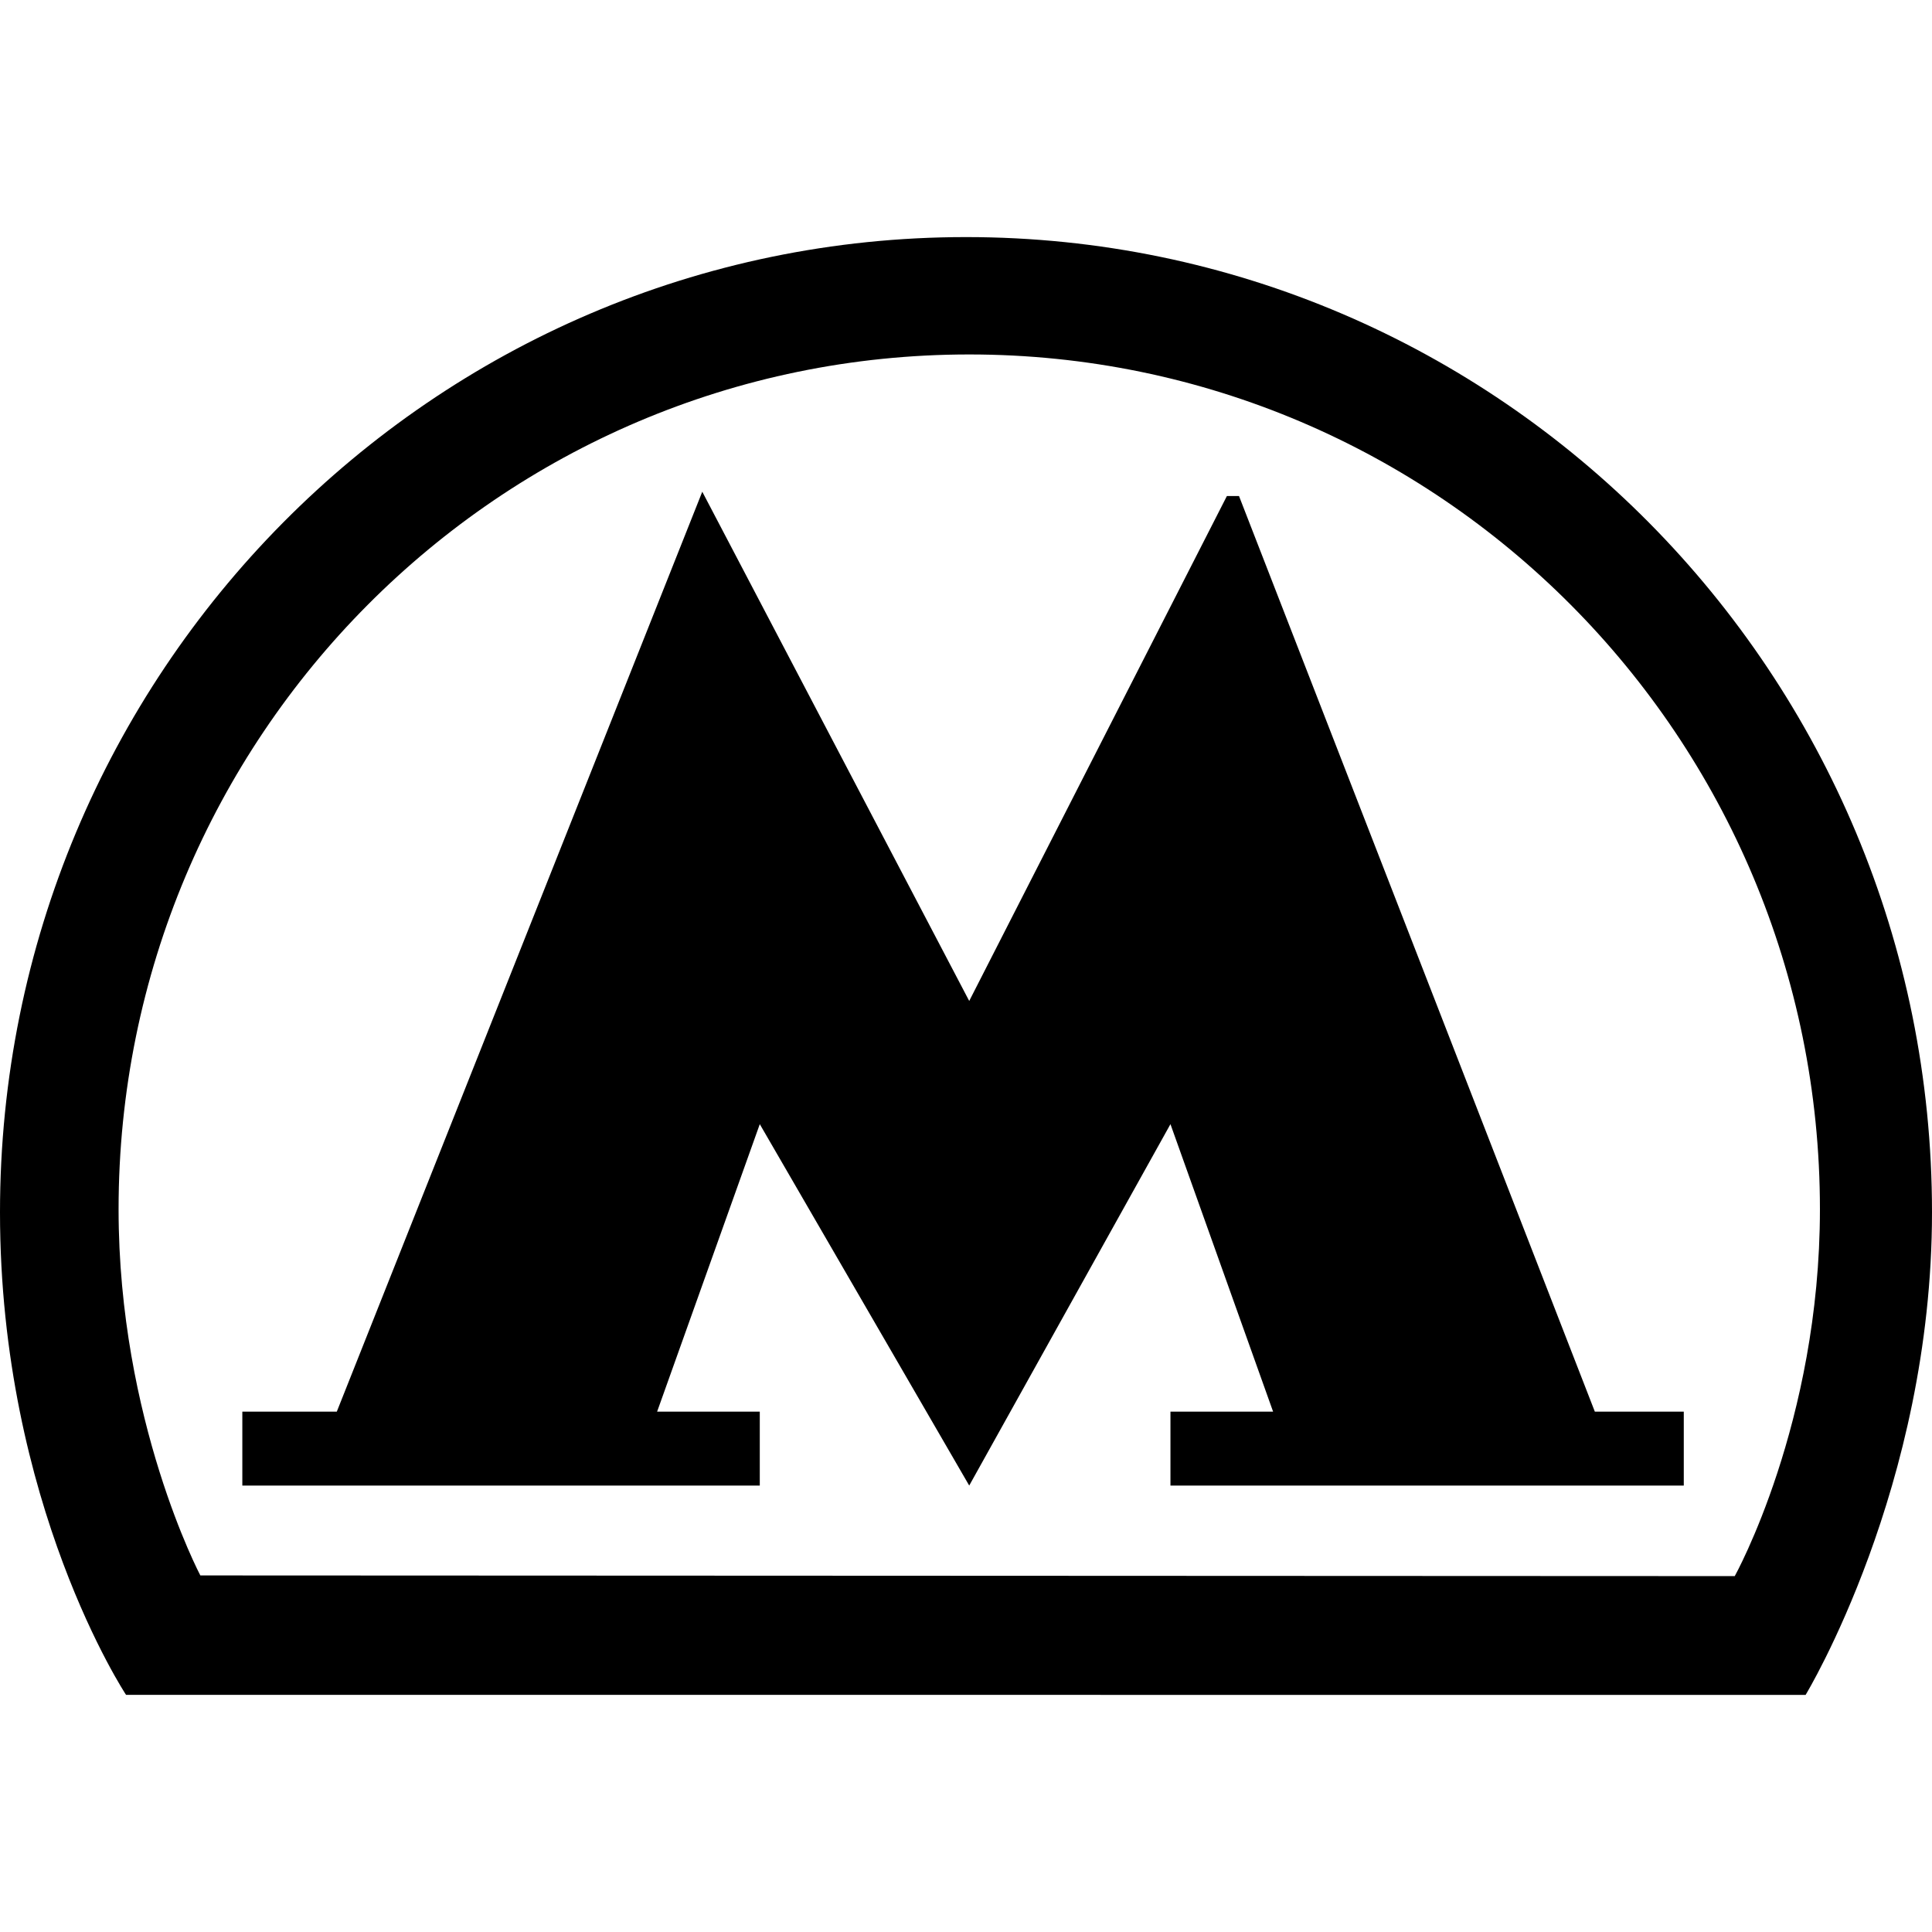
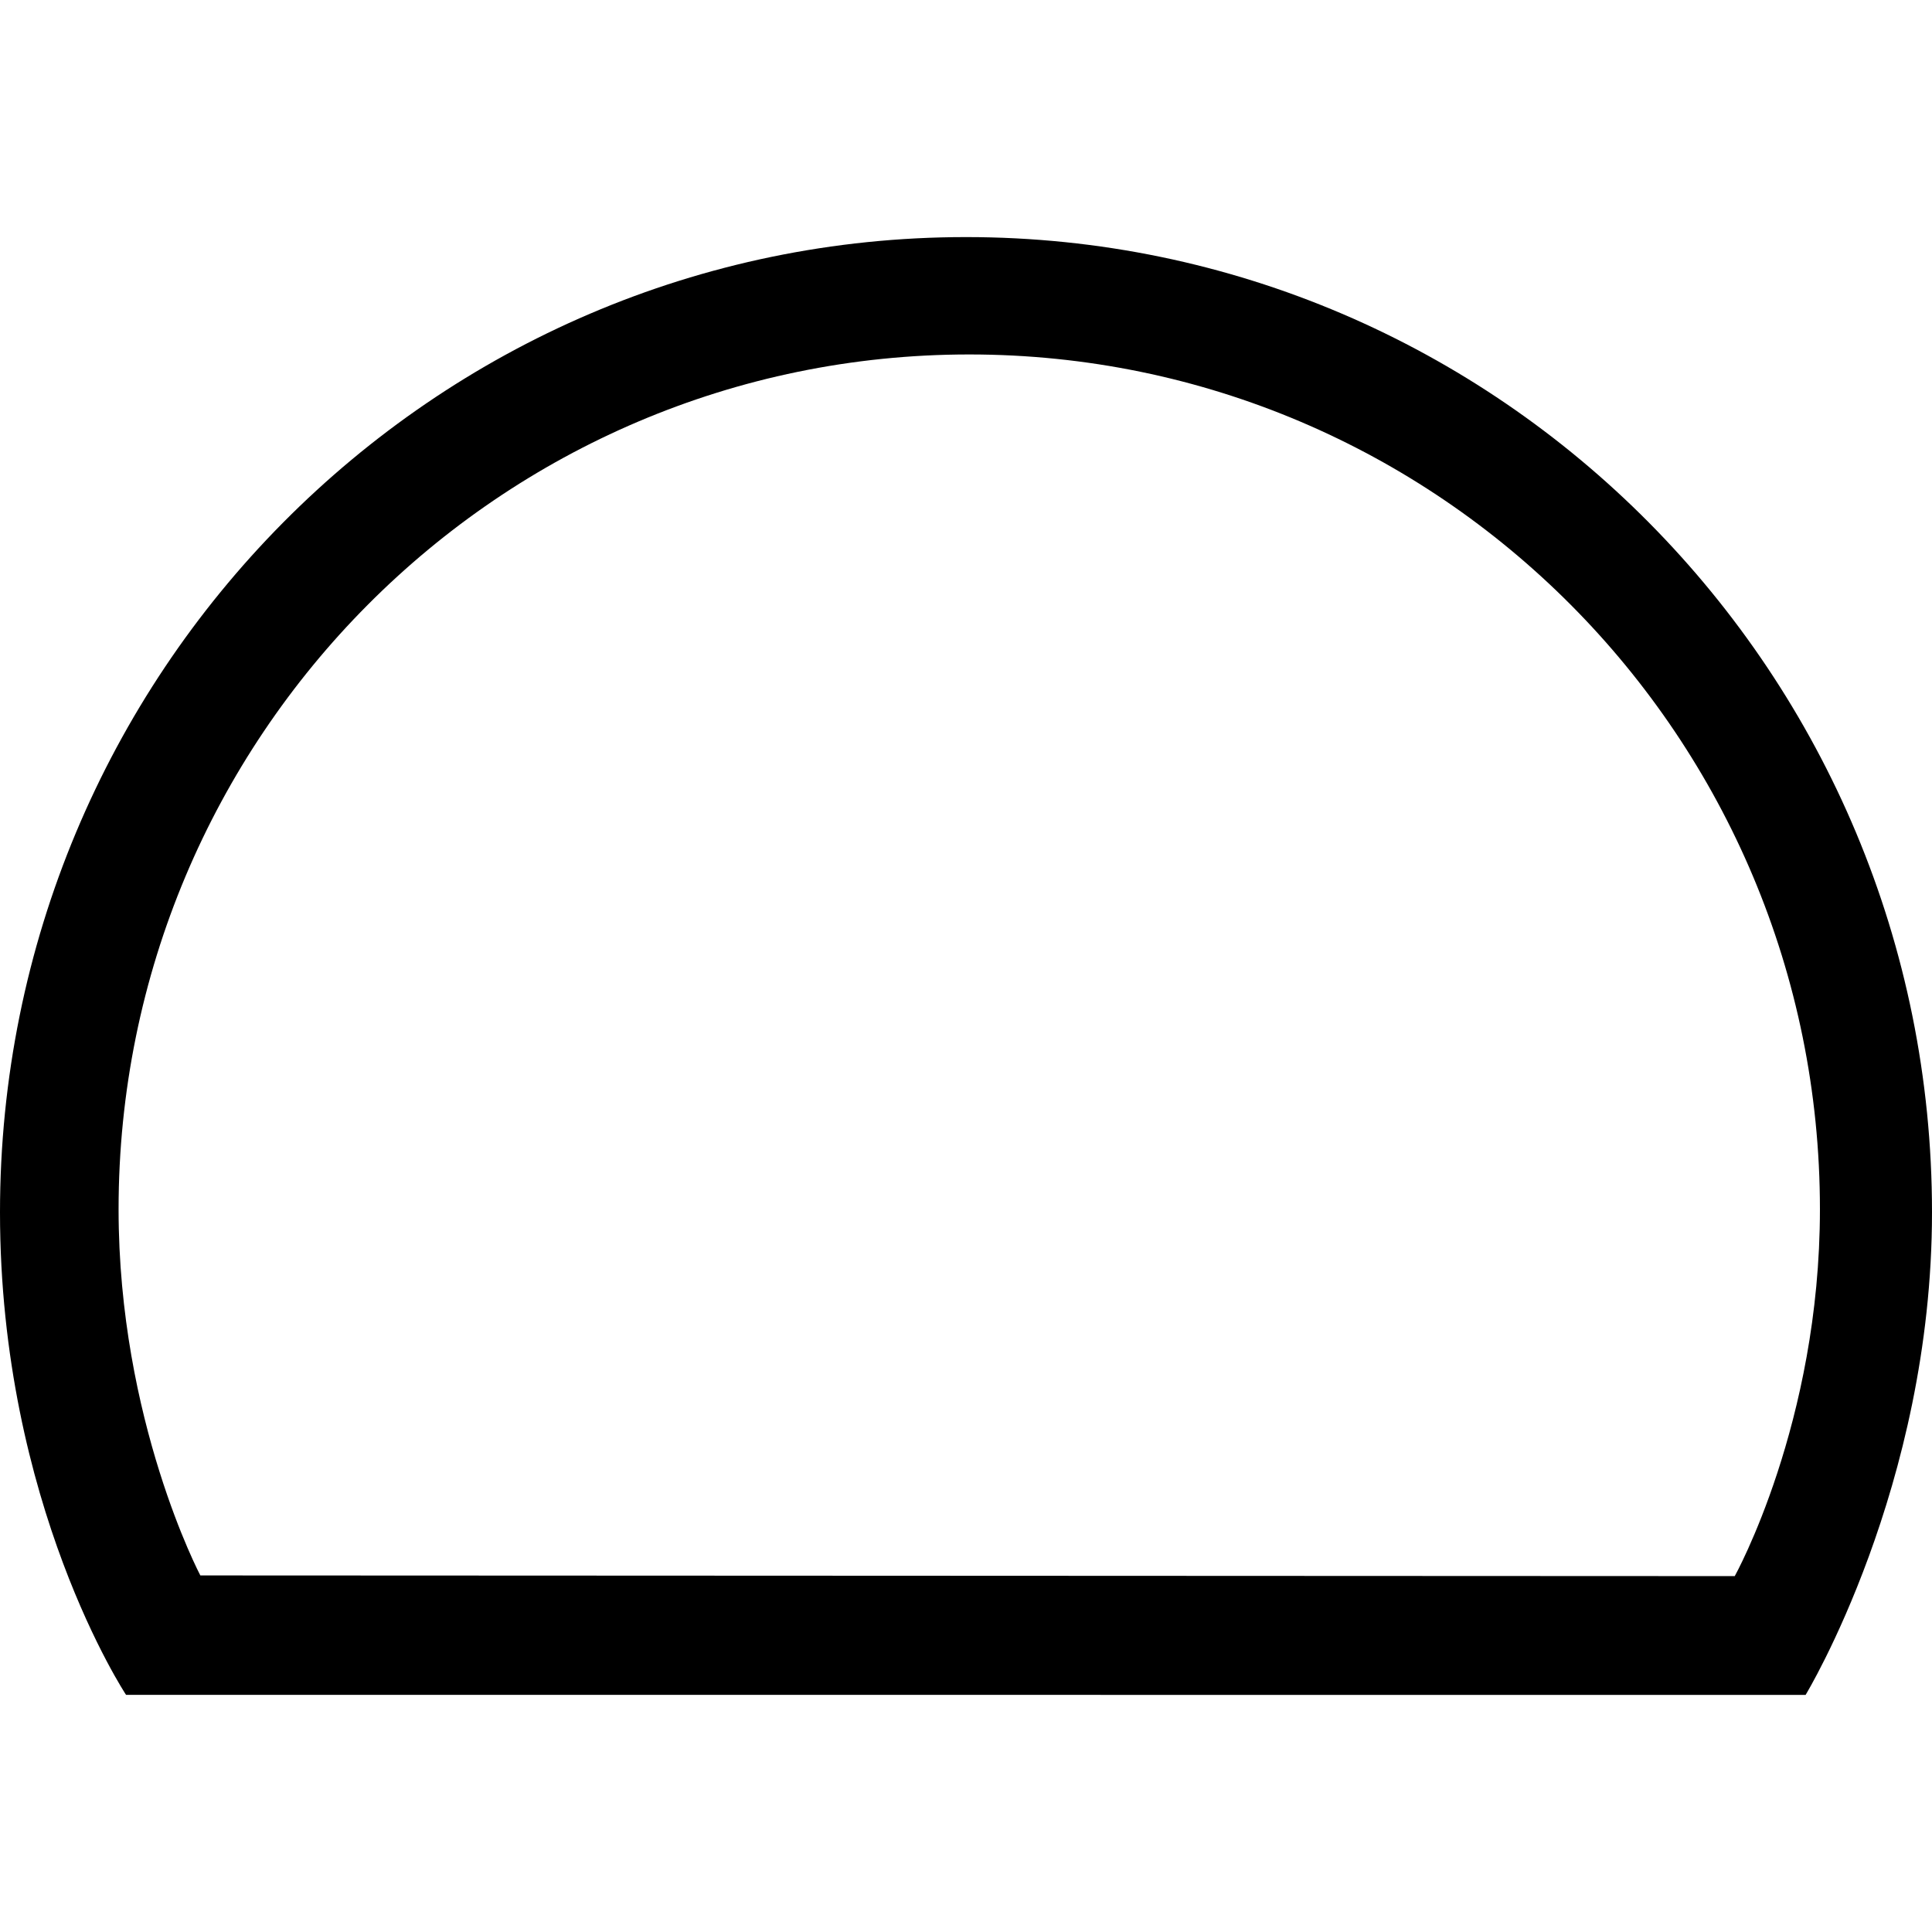
<svg xmlns="http://www.w3.org/2000/svg" viewBox="0 0 95.44 95.441" xml:space="preserve">
  <g>
    <g>
      <path d="M47.721,11.712C21.366,11.712,0,33.281,0,59.888c0,14.427,6.226,23.836,6.226,23.836l82.97,0.004    c0,0,6.244-10.283,6.244-23.841C95.44,33.281,74.074,11.712,47.721,11.712z M85.696,77.859L9.897,77.826    c0,0-4.039-7.649-4.039-18.09c0-23.32,18.814-42.226,42.023-42.226c23.208,0,42.023,18.905,42.023,42.226    C89.905,70.295,85.696,77.859,85.696,77.859z" />
-       <polygon points="61.207,24.505 60.608,24.504 47.879,49.447 34.692,24.291 16.637,69.736 11.971,69.736 11.971,73.386     37.533,73.386 37.533,69.736 32.461,69.736 37.533,55.533 47.879,73.386 57.82,55.533 62.891,69.736 57.82,69.736 57.82,73.386     83.178,73.386 83.178,69.736 78.785,69.736   " />
    </g>
  </g>
  <g>
</g>
  <g>
</g>
  <g>
</g>
  <g>
</g>
  <g>
</g>
  <g>
</g>
  <g>
</g>
  <g>
</g>
  <g>
</g>
  <g>
</g>
  <g>
</g>
  <g>
</g>
  <g>
</g>
  <g>
</g>
  <g>
</g>
</svg>